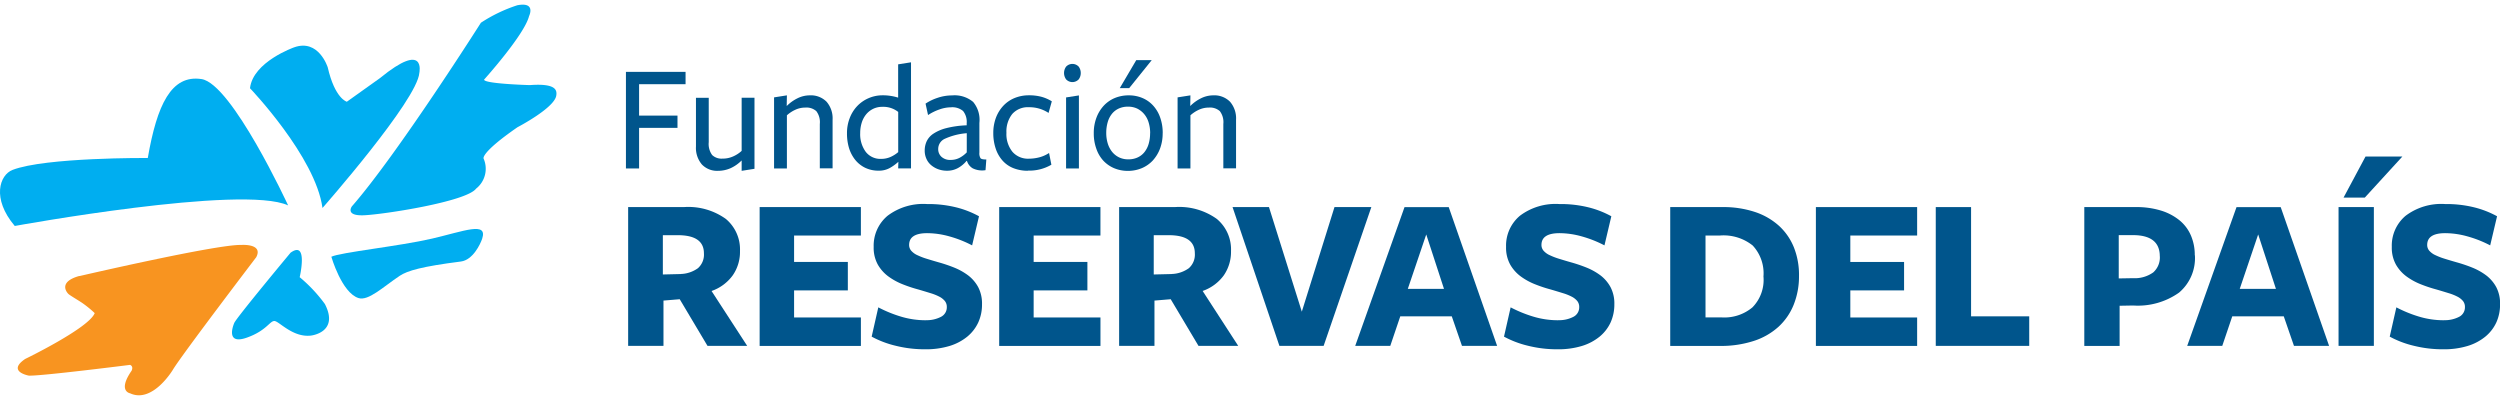
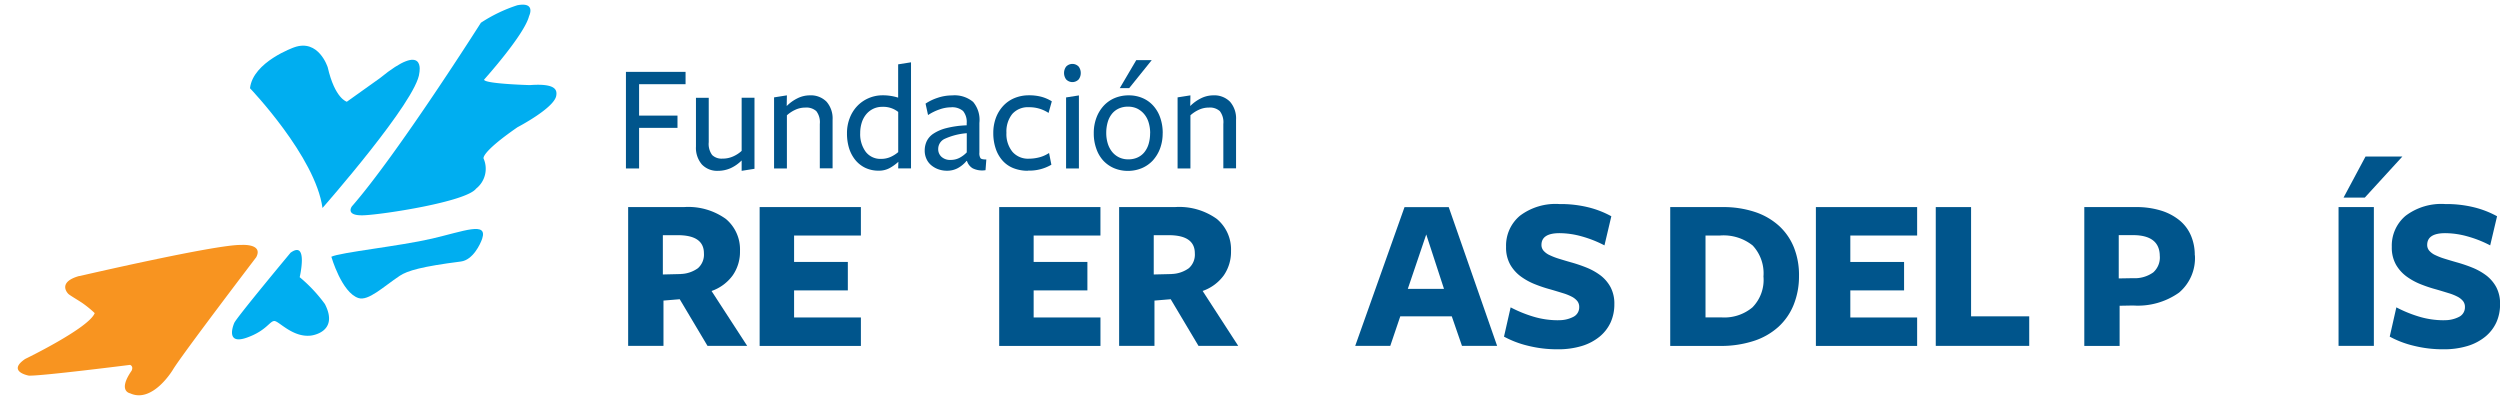
<svg xmlns="http://www.w3.org/2000/svg" id="Group_5401" data-name="Group 5401" width="200" height="32" viewBox="0 0 200 32">
  <defs>
    <clipPath id="clip-path">
      <rect id="Rectangle_1726" data-name="Rectangle 1726" width="200" height="32" fill="#ff9e1b" />
    </clipPath>
  </defs>
  <g id="Mask_Group_922" data-name="Mask Group 922" clip-path="url(#clip-path)">
    <g id="Layer_1-2" transform="translate(-0.001 0.367)">
      <path id="Path_1908" data-name="Path 1908" d="M50.076,5.384h4.77v.987H51.128v2.51H54.2V9.86H51.128v3.252H50.076V5.389Z" fill="#00558c" />
      <path id="Path_1909" data-name="Path 1909" d="M56.7,7.448V11.01a1.486,1.486,0,0,0,.275,1.027,1.086,1.086,0,0,0,.825.285,2.033,2.033,0,0,0,.889-.192,2.442,2.442,0,0,0,.644-.427V7.453h1.027v5.684l-1.027.162v-.83a3.007,3.007,0,0,1-.874.614,2.493,2.493,0,0,1-1.022.216,1.676,1.676,0,0,1-1.287-.511,2.049,2.049,0,0,1-.472-1.439V7.458H56.7Z" fill="#00558c" />
      <path id="Path_1910" data-name="Path 1910" d="M65.586,13.112V9.551a1.459,1.459,0,0,0-.28-1.027,1.184,1.184,0,0,0-.879-.285,1.892,1.892,0,0,0-.835.192,2.582,2.582,0,0,0-.639.427v4.25H61.926V7.423l1.027-.162-.015.855a3.191,3.191,0,0,1,.87-.624,2.21,2.21,0,0,1,.973-.231,1.766,1.766,0,0,1,1.346.511,2.03,2.03,0,0,1,.481,1.439V13.1H65.581Z" fill="#00558c" />
      <path id="Path_1911" data-name="Path 1911" d="M71.855,4.78l1.027-.162v8.489H71.855l.015-.531a3.564,3.564,0,0,1-.693.5,1.79,1.79,0,0,1-.889.211,2.456,2.456,0,0,1-1.061-.226,2.321,2.321,0,0,1-.8-.629,2.833,2.833,0,0,1-.5-.943,3.974,3.974,0,0,1-.167-1.189,3.289,3.289,0,0,1,.211-1.2,2.9,2.9,0,0,1,.59-.963,2.771,2.771,0,0,1,.914-.644,2.811,2.811,0,0,1,1.159-.236,3.962,3.962,0,0,1,.629.049,3.851,3.851,0,0,1,.59.138V4.78ZM70.6,8.18a1.654,1.654,0,0,0-.761.167,1.674,1.674,0,0,0-.56.452,1.979,1.979,0,0,0-.344.663,2.751,2.751,0,0,0-.118.816,2.379,2.379,0,0,0,.442,1.5,1.475,1.475,0,0,0,1.233.565,1.845,1.845,0,0,0,.737-.147,2.546,2.546,0,0,0,.629-.393V8.588A1.915,1.915,0,0,0,70.6,8.18Z" fill="#00558c" />
      <path id="Path_1912" data-name="Path 1912" d="M77.328,12.5a2.364,2.364,0,0,1-.707.585,1.777,1.777,0,0,1-.845.206,2.035,2.035,0,0,1-.727-.123,1.853,1.853,0,0,1-.575-.339,1.4,1.4,0,0,1-.368-.511,1.553,1.553,0,0,1-.128-.644,1.755,1.755,0,0,1,.152-.727,1.5,1.5,0,0,1,.535-.614A3.359,3.359,0,0,1,75.7,9.885a7.669,7.669,0,0,1,1.636-.226V9.5a1.387,1.387,0,0,0-.29-.987,1.337,1.337,0,0,0-.978-.295,2.8,2.8,0,0,0-.929.177,3.993,3.993,0,0,0-.894.442l-.2-.914a3.836,3.836,0,0,1,.943-.457,3.577,3.577,0,0,1,1.179-.2,2.308,2.308,0,0,1,1.685.521,2.232,2.232,0,0,1,.5,1.68V11.84a.723.723,0,0,0,.093.452c.059.069.216.1.462.1l-.064.855a1.7,1.7,0,0,1-1.032-.152,1.047,1.047,0,0,1-.452-.585h-.049Zm.015-2.211a5.213,5.213,0,0,0-1.769.452.891.891,0,0,0-.516.811.816.816,0,0,0,.265.629,1.024,1.024,0,0,0,.732.246,1.531,1.531,0,0,0,.717-.172,2.267,2.267,0,0,0,.57-.432Z" fill="#00558c" />
      <path id="Path_1913" data-name="Path 1913" d="M82.245,13.294a3.109,3.109,0,0,1-1.189-.216,2.271,2.271,0,0,1-.87-.619,2.722,2.722,0,0,1-.535-.958,3.85,3.85,0,0,1-.187-1.223,3.466,3.466,0,0,1,.216-1.238,2.9,2.9,0,0,1,.594-.953,2.589,2.589,0,0,1,.9-.614,3.006,3.006,0,0,1,1.145-.216,3.818,3.818,0,0,1,.992.118,3.147,3.147,0,0,1,.835.364l-.26.929a2.779,2.779,0,0,0-1.567-.457,1.664,1.664,0,0,0-1.341.545,2.246,2.246,0,0,0-.462,1.5,2.245,2.245,0,0,0,.486,1.528,1.649,1.649,0,0,0,1.292.545,3.394,3.394,0,0,0,.865-.113,2.578,2.578,0,0,0,.766-.344l.187.938a3.5,3.5,0,0,1-1.867.472Z" fill="#00558c" />
      <path id="Path_1914" data-name="Path 1914" d="M86.461,5.473a.83.83,0,0,1-.162.506.69.69,0,0,1-1.012,0,.871.871,0,0,1,0-1.012.69.69,0,0,1,1.012,0A.84.84,0,0,1,86.461,5.473Zm-1.174,7.639V7.428l1.027-.162v5.846Z" fill="#00558c" />
      <path id="Path_1915" data-name="Path 1915" d="M93.014,10.283a3.447,3.447,0,0,1-.211,1.238,2.951,2.951,0,0,1-.58.953,2.556,2.556,0,0,1-.884.614,2.861,2.861,0,0,1-1.105.216,2.825,2.825,0,0,1-1.105-.216,2.546,2.546,0,0,1-.86-.6,2.69,2.69,0,0,1-.56-.953,3.586,3.586,0,0,1-.206-1.243,3.447,3.447,0,0,1,.211-1.238,2.923,2.923,0,0,1,.58-.958,2.568,2.568,0,0,1,.884-.619,2.9,2.9,0,0,1,1.12-.216,2.79,2.79,0,0,1,1.105.216,2.442,2.442,0,0,1,.86.614,2.77,2.77,0,0,1,.555.953,3.675,3.675,0,0,1,.2,1.248Zm-1,.01a2.879,2.879,0,0,0-.118-.845,1.865,1.865,0,0,0-.349-.673,1.743,1.743,0,0,0-.555-.447,1.668,1.668,0,0,0-.747-.162,1.719,1.719,0,0,0-.747.152,1.489,1.489,0,0,0-.55.432,1.9,1.9,0,0,0-.334.668,3.083,3.083,0,0,0-.113.845,2.846,2.846,0,0,0,.118.84,2,2,0,0,0,.344.668,1.631,1.631,0,0,0,.555.447,1.653,1.653,0,0,0,.747.162,1.719,1.719,0,0,0,.747-.152,1.489,1.489,0,0,0,.55-.432,1.917,1.917,0,0,0,.334-.663,3.021,3.021,0,0,0,.113-.84ZM90.327,6.681h-.742L90.9,4.446h1.238l-1.8,2.235Z" fill="#00558c" />
      <path id="Path_1916" data-name="Path 1916" d="M97.868,13.112V9.551a1.459,1.459,0,0,0-.28-1.027,1.184,1.184,0,0,0-.879-.285,1.892,1.892,0,0,0-.835.192,2.582,2.582,0,0,0-.639.427v4.25H94.208V7.423l1.027-.162-.015.855a3.191,3.191,0,0,1,.87-.624,2.205,2.205,0,0,1,.968-.231,1.766,1.766,0,0,1,1.346.511,2.03,2.03,0,0,1,.481,1.439V13.1H97.858Z" fill="#00558c" />
      <path id="Path_1917" data-name="Path 1917" d="M53.078,27.305H50.253V16.2h4.461a5.146,5.146,0,0,1,3.355.948A3.172,3.172,0,0,1,59.2,19.715a3.287,3.287,0,0,1-.58,1.945,3.521,3.521,0,0,1-1.695,1.253L59.774,27.3H56.6l-2.221-3.729-1.3.108v3.626Zm1.371-5.753a2.476,2.476,0,0,0,1.385-.462,1.447,1.447,0,0,0,.481-1.189c0-.973-.7-1.454-2.1-1.454H53.029v3.144l1.42-.034Z" fill="#00558c" />
      <path id="Path_1918" data-name="Path 1918" d="M60.772,27.305V16.2h8.1v2.275H63.528V20.59h4.3v2.275h-4.3v2.167h5.345v2.275h-8.1Z" fill="#00558c" />
-       <path id="Path_1919" data-name="Path 1919" d="M74.056,25.247a2.473,2.473,0,0,0,1.218-.265.847.847,0,0,0,.472-.781.753.753,0,0,0-.152-.481,1.409,1.409,0,0,0-.437-.349,4.042,4.042,0,0,0-.712-.285c-.285-.088-.609-.187-.978-.295a10.957,10.957,0,0,1-1.233-.408,5.123,5.123,0,0,1-1.155-.629,3.081,3.081,0,0,1-.855-.958,2.785,2.785,0,0,1-.329-1.41A3.114,3.114,0,0,1,71,16.9a4.724,4.724,0,0,1,3.164-.943,9.3,9.3,0,0,1,2.334.265,7.618,7.618,0,0,1,1.823.712l-.55,2.329a9.159,9.159,0,0,0-1.793-.712,6.748,6.748,0,0,0-1.793-.265c-.973,0-1.454.314-1.454.943a.7.7,0,0,0,.177.472,1.446,1.446,0,0,0,.5.354,5.306,5.306,0,0,0,.747.285c.285.088.594.182.924.275a11.931,11.931,0,0,1,1.263.427,4.961,4.961,0,0,1,1.12.629,2.971,2.971,0,0,1,.8.943,2.828,2.828,0,0,1,.3,1.361,3.425,3.425,0,0,1-.3,1.454,3.222,3.222,0,0,1-.879,1.135,4.148,4.148,0,0,1-1.42.747,6.469,6.469,0,0,1-1.945.265,9.573,9.573,0,0,1-2.373-.285,7.806,7.806,0,0,1-1.911-.727l.531-2.343a10.186,10.186,0,0,0,1.8.737,6.817,6.817,0,0,0,2,.295Z" fill="#00558c" />
      <path id="Path_1920" data-name="Path 1920" d="M79.936,27.305V16.2h8.1v2.275H82.693V20.59h4.3v2.275h-4.3v2.167h5.345v2.275h-8.1Z" fill="#00558c" />
-       <path id="Path_1921" data-name="Path 1921" d="M92.356,27.305H89.531V16.2h4.461a5.146,5.146,0,0,1,3.355.948,3.172,3.172,0,0,1,1.135,2.564,3.318,3.318,0,0,1-.575,1.945,3.521,3.521,0,0,1-1.695,1.253L99.057,27.3H95.879l-2.221-3.729-1.3.108v3.626Zm1.366-5.753a2.476,2.476,0,0,0,1.385-.462,1.447,1.447,0,0,0,.481-1.189c0-.973-.7-1.454-2.1-1.454H92.3v3.144l1.42-.034Z" fill="#00558c" />
-       <path id="Path_1922" data-name="Path 1922" d="M105.891,27.305h-3.537L98.605,16.2h2.913l2.628,8.367L106.76,16.2h2.948Z" fill="#00558c" />
+       <path id="Path_1921" data-name="Path 1921" d="M92.356,27.305H89.531V16.2h4.461a5.146,5.146,0,0,1,3.355.948,3.172,3.172,0,0,1,1.135,2.564,3.318,3.318,0,0,1-.575,1.945,3.521,3.521,0,0,1-1.695,1.253L99.057,27.3H95.879l-2.221-3.729-1.3.108v3.626Zm1.366-5.753a2.476,2.476,0,0,0,1.385-.462,1.447,1.447,0,0,0,.481-1.189c0-.973-.7-1.454-2.1-1.454H92.3v3.144l1.42-.034" fill="#00558c" />
      <path id="Path_1923" data-name="Path 1923" d="M119.765,27.305h-2.805l-.816-2.363h-4.122l-.8,2.363h-2.805l3.945-11.1H115.9l3.871,11.1ZM114.1,18.389l-1.474,4.353h2.894Z" fill="#00558c" />
      <path id="Path_1924" data-name="Path 1924" d="M124.648,25.247a2.473,2.473,0,0,0,1.218-.265.847.847,0,0,0,.472-.781.753.753,0,0,0-.152-.481,1.409,1.409,0,0,0-.437-.349,4.042,4.042,0,0,0-.712-.285c-.285-.088-.609-.187-.978-.295a10.957,10.957,0,0,1-1.233-.408,5.123,5.123,0,0,1-1.155-.629,3.081,3.081,0,0,1-.855-.958,2.785,2.785,0,0,1-.329-1.41,3.114,3.114,0,0,1,1.1-2.486,4.724,4.724,0,0,1,3.164-.943,9.3,9.3,0,0,1,2.334.265,7.618,7.618,0,0,1,1.823.712l-.55,2.329a9.159,9.159,0,0,0-1.793-.712,6.748,6.748,0,0,0-1.793-.265c-.973,0-1.454.314-1.454.943a.7.7,0,0,0,.177.472,1.446,1.446,0,0,0,.5.354,5.306,5.306,0,0,0,.747.285c.285.088.594.182.924.275a11.931,11.931,0,0,1,1.263.427,4.961,4.961,0,0,1,1.12.629,2.971,2.971,0,0,1,.8.943,2.828,2.828,0,0,1,.3,1.361,3.5,3.5,0,0,1-.3,1.454,3.222,3.222,0,0,1-.879,1.135,4.148,4.148,0,0,1-1.42.747,6.492,6.492,0,0,1-1.945.265,9.573,9.573,0,0,1-2.373-.285,7.806,7.806,0,0,1-1.911-.727l.531-2.343a10.186,10.186,0,0,0,1.8.737,6.817,6.817,0,0,0,2,.295Z" fill="#00558c" />
      <path id="Path_1925" data-name="Path 1925" d="M143.921,21.675a6.13,6.13,0,0,1-.418,2.319,4.833,4.833,0,0,1-1.218,1.778,5.426,5.426,0,0,1-1.98,1.135,8.462,8.462,0,0,1-2.707.4h-3.979V16.2h4.176a8,8,0,0,1,2.609.393,5.4,5.4,0,0,1,1.921,1.11,4.742,4.742,0,0,1,1.189,1.724,5.953,5.953,0,0,1,.408,2.245Zm-2.845.108a3.263,3.263,0,0,0-.86-2.51,3.728,3.728,0,0,0-2.6-.8h-1.174v6.554h1.317a3.5,3.5,0,0,0,2.432-.8,3.13,3.13,0,0,0,.889-2.456Z" fill="#00558c" />
      <path id="Path_1926" data-name="Path 1926" d="M145.272,27.305V16.2h8.1v2.275h-5.345V20.59h4.3v2.275h-4.3v2.167h5.345v2.275h-8.1Z" fill="#00558c" />
      <path id="Path_1927" data-name="Path 1927" d="M154.862,27.305V16.2h2.825v8.74h4.652v2.363h-7.477Z" fill="#00558c" />
      <path id="Path_1928" data-name="Path 1928" d="M175.594,20.059a3.614,3.614,0,0,1-1.268,2.982,5.691,5.691,0,0,1-3.67,1.032l-1.086.02v3.213h-2.825V16.2h4.1a6.647,6.647,0,0,1,2.054.285,4.358,4.358,0,0,1,1.484.791,3.193,3.193,0,0,1,.9,1.218,3.954,3.954,0,0,1,.3,1.562Zm-2.81.074q0-1.688-2.152-1.69H169.5v3.464l1.135-.02a2.546,2.546,0,0,0,1.626-.462,1.6,1.6,0,0,0,.526-1.3Z" fill="#00558c" />
-       <path id="Path_1929" data-name="Path 1929" d="M186.324,27.305h-2.805l-.816-2.363h-4.122l-.8,2.363h-2.805l3.945-11.1h3.537l3.871,11.1Zm-5.669-8.917-1.474,4.353h2.894Z" fill="#00558c" />
      <path id="Path_1930" data-name="Path 1930" d="M187.085,27.305V16.2h2.825v11.1Zm2.1-11.864h-1.7l1.759-3.287h2.948Z" fill="#00558c" />
      <path id="Path_1931" data-name="Path 1931" d="M195.506,25.247a2.473,2.473,0,0,0,1.218-.265.847.847,0,0,0,.472-.781.753.753,0,0,0-.152-.481,1.409,1.409,0,0,0-.437-.349,4.042,4.042,0,0,0-.712-.285c-.285-.088-.609-.187-.978-.295a10.957,10.957,0,0,1-1.233-.408,5.123,5.123,0,0,1-1.155-.629,3.081,3.081,0,0,1-.855-.958,2.785,2.785,0,0,1-.329-1.41,3.115,3.115,0,0,1,1.1-2.486,4.724,4.724,0,0,1,3.164-.943,9.3,9.3,0,0,1,2.334.265,7.618,7.618,0,0,1,1.823.712l-.55,2.329a9.159,9.159,0,0,0-1.793-.712,6.748,6.748,0,0,0-1.793-.265c-.973,0-1.454.314-1.454.943a.7.7,0,0,0,.177.472,1.446,1.446,0,0,0,.5.354,5.307,5.307,0,0,0,.747.285c.285.088.594.182.924.275a11.931,11.931,0,0,1,1.263.427,4.961,4.961,0,0,1,1.12.629,2.971,2.971,0,0,1,.8.943,2.828,2.828,0,0,1,.3,1.361,3.5,3.5,0,0,1-.3,1.454,3.223,3.223,0,0,1-.879,1.135,4.148,4.148,0,0,1-1.42.747,6.492,6.492,0,0,1-1.945.265,9.573,9.573,0,0,1-2.373-.285,7.807,7.807,0,0,1-1.911-.727l.531-2.343a10.186,10.186,0,0,0,1.8.737,6.817,6.817,0,0,0,2,.295Z" fill="#00558c" />
-       <path id="Path_1932" data-name="Path 1932" d="M1.179,17.711s18.236-3.331,21.872-1.646c0,0-4.505-9.737-6.927-10.106s-3.562,2.054-4.3,6.313c0,0-8.2-.059-10.818.953-1.037.4-1.685,2.28.172,4.48Z" fill="#00aef0" />
      <path id="Path_1933" data-name="Path 1933" d="M20,6.691s5.242,5.478,5.8,9.58c0,0,7.59-8.627,7.748-10.808,0,0,.565-2.614-3.149.418L27.748,7.772s-.953-.241-1.528-2.751c0,0-.722-2.309-2.692-1.6,0,0-3.287,1.155-3.527,3.267Z" fill="#00aef0" />
      <path id="Path_1934" data-name="Path 1934" d="M38.482,1.439s-6.657,10.5-10.327,14.7c0,0-.58.771.933.717s8.2-1.076,9-2.132a2.026,2.026,0,0,0,.6-2.407s-.27-.442,2.712-2.506c0,0,2.928-1.523,3.1-2.515.079-.452-.015-1.012-2.113-.855,0,0-3.645-.1-3.66-.437,0,0,3.228-3.586,3.6-5.085,0,0,.58-1.159-.943-.865a12.09,12.09,0,0,0-2.913,1.4Z" fill="#00aef0" />
      <path id="Path_1935" data-name="Path 1935" d="M6.352,21.72s10.985-2.55,12.95-2.491c0,0,1.774-.133,1.2.978,0,0-5.994,7.865-6.667,9,0,0-1.621,2.722-3.424,1.891,0,0-1.022-.162.118-1.808,0,0,.182-.339-.123-.467,0,0-7.187.909-8.1.86,0,0-1.774-.319-.295-1.331,0,0,5.119-2.481,5.566-3.67a8.385,8.385,0,0,0-1.022-.83c-.457-.3-1.007-.614-1.1-.722,0,0-.929-.909.889-1.42Z" fill="#f89420" />
      <path id="Path_1936" data-name="Path 1936" d="M23.257,19.838s-4.333,5.2-4.515,5.63-.58,1.739,1.012,1.174,1.842-1.371,2.221-1.326,1.464,1.331,2.9,1.164c0,0,2.284-.246,1.12-2.52a11.926,11.926,0,0,0-2.019-2.152s.7-2.967-.712-1.97Z" fill="#00aef0" />
      <path id="Path_1937" data-name="Path 1937" d="M26.51,20.177s.825,2.864,2.167,3.3c.791.255,1.965-.884,3.3-1.778.619-.413,1.778-.747,4.9-1.145.948-.123,1.548-1.371,1.7-1.832.447-1.385-1.444-.6-4.014,0s-7.335,1.1-8.052,1.449Z" fill="#00aef0" />
    </g>
  </g>
</svg>